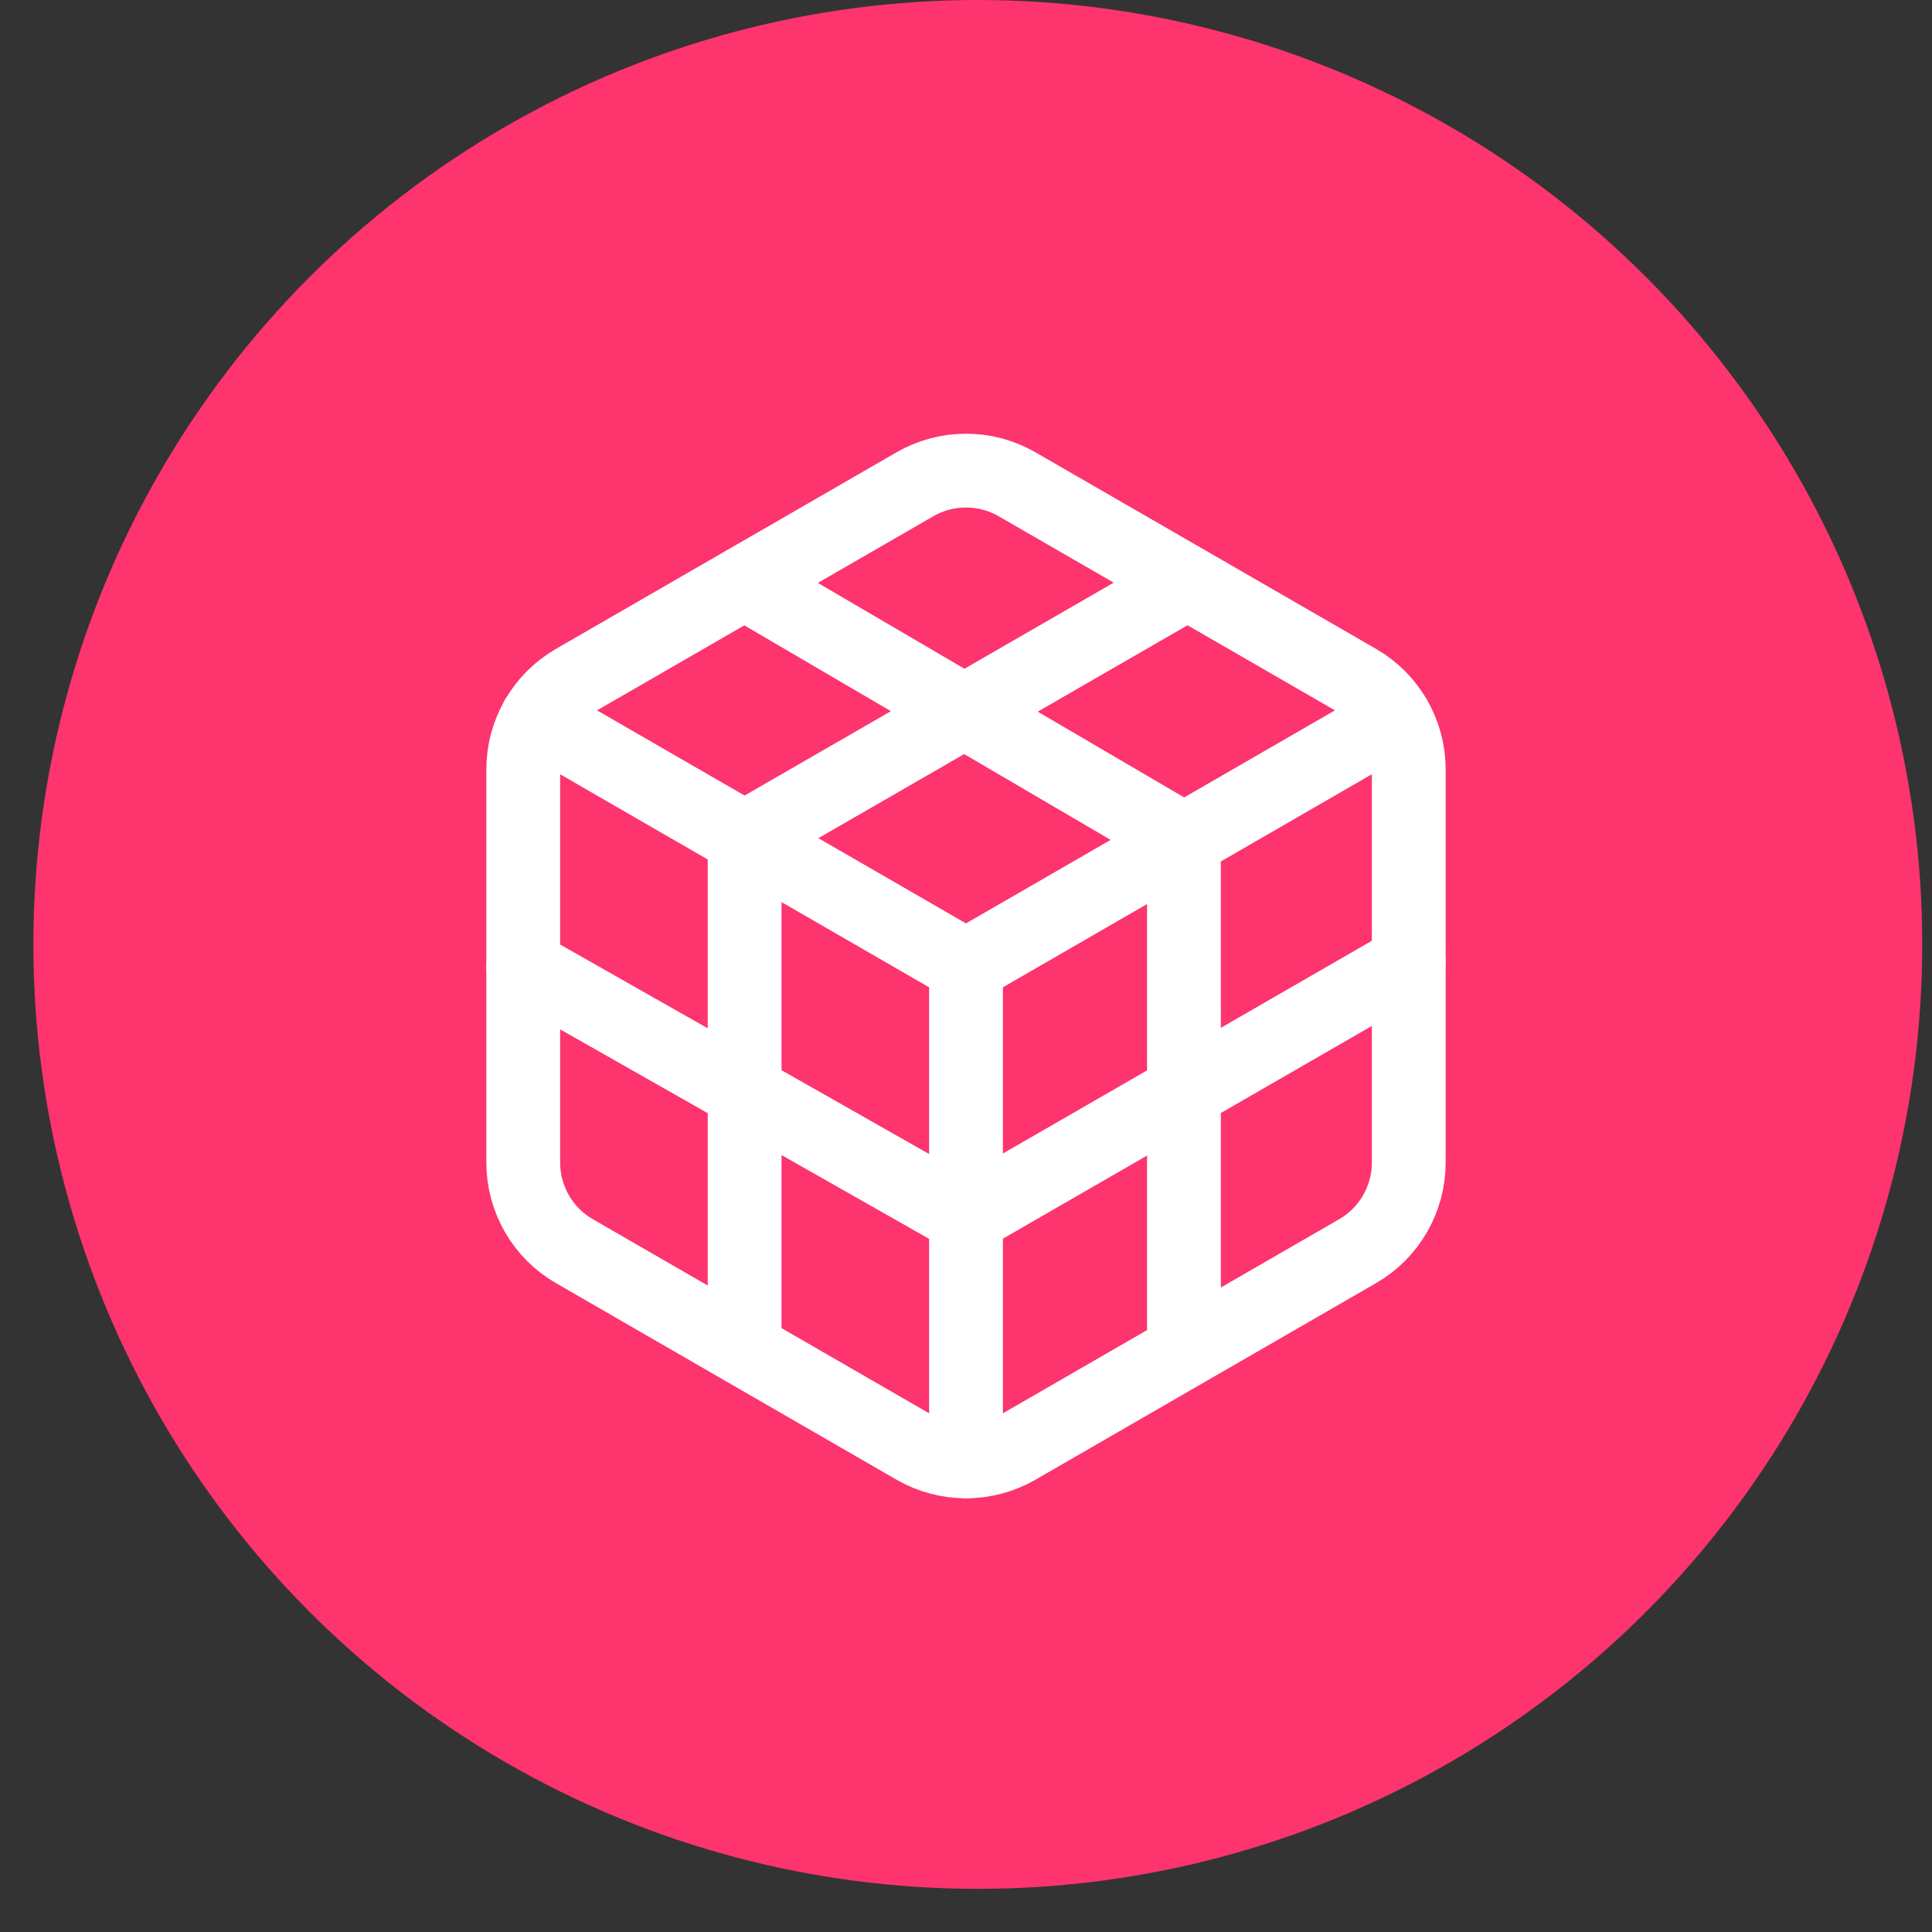
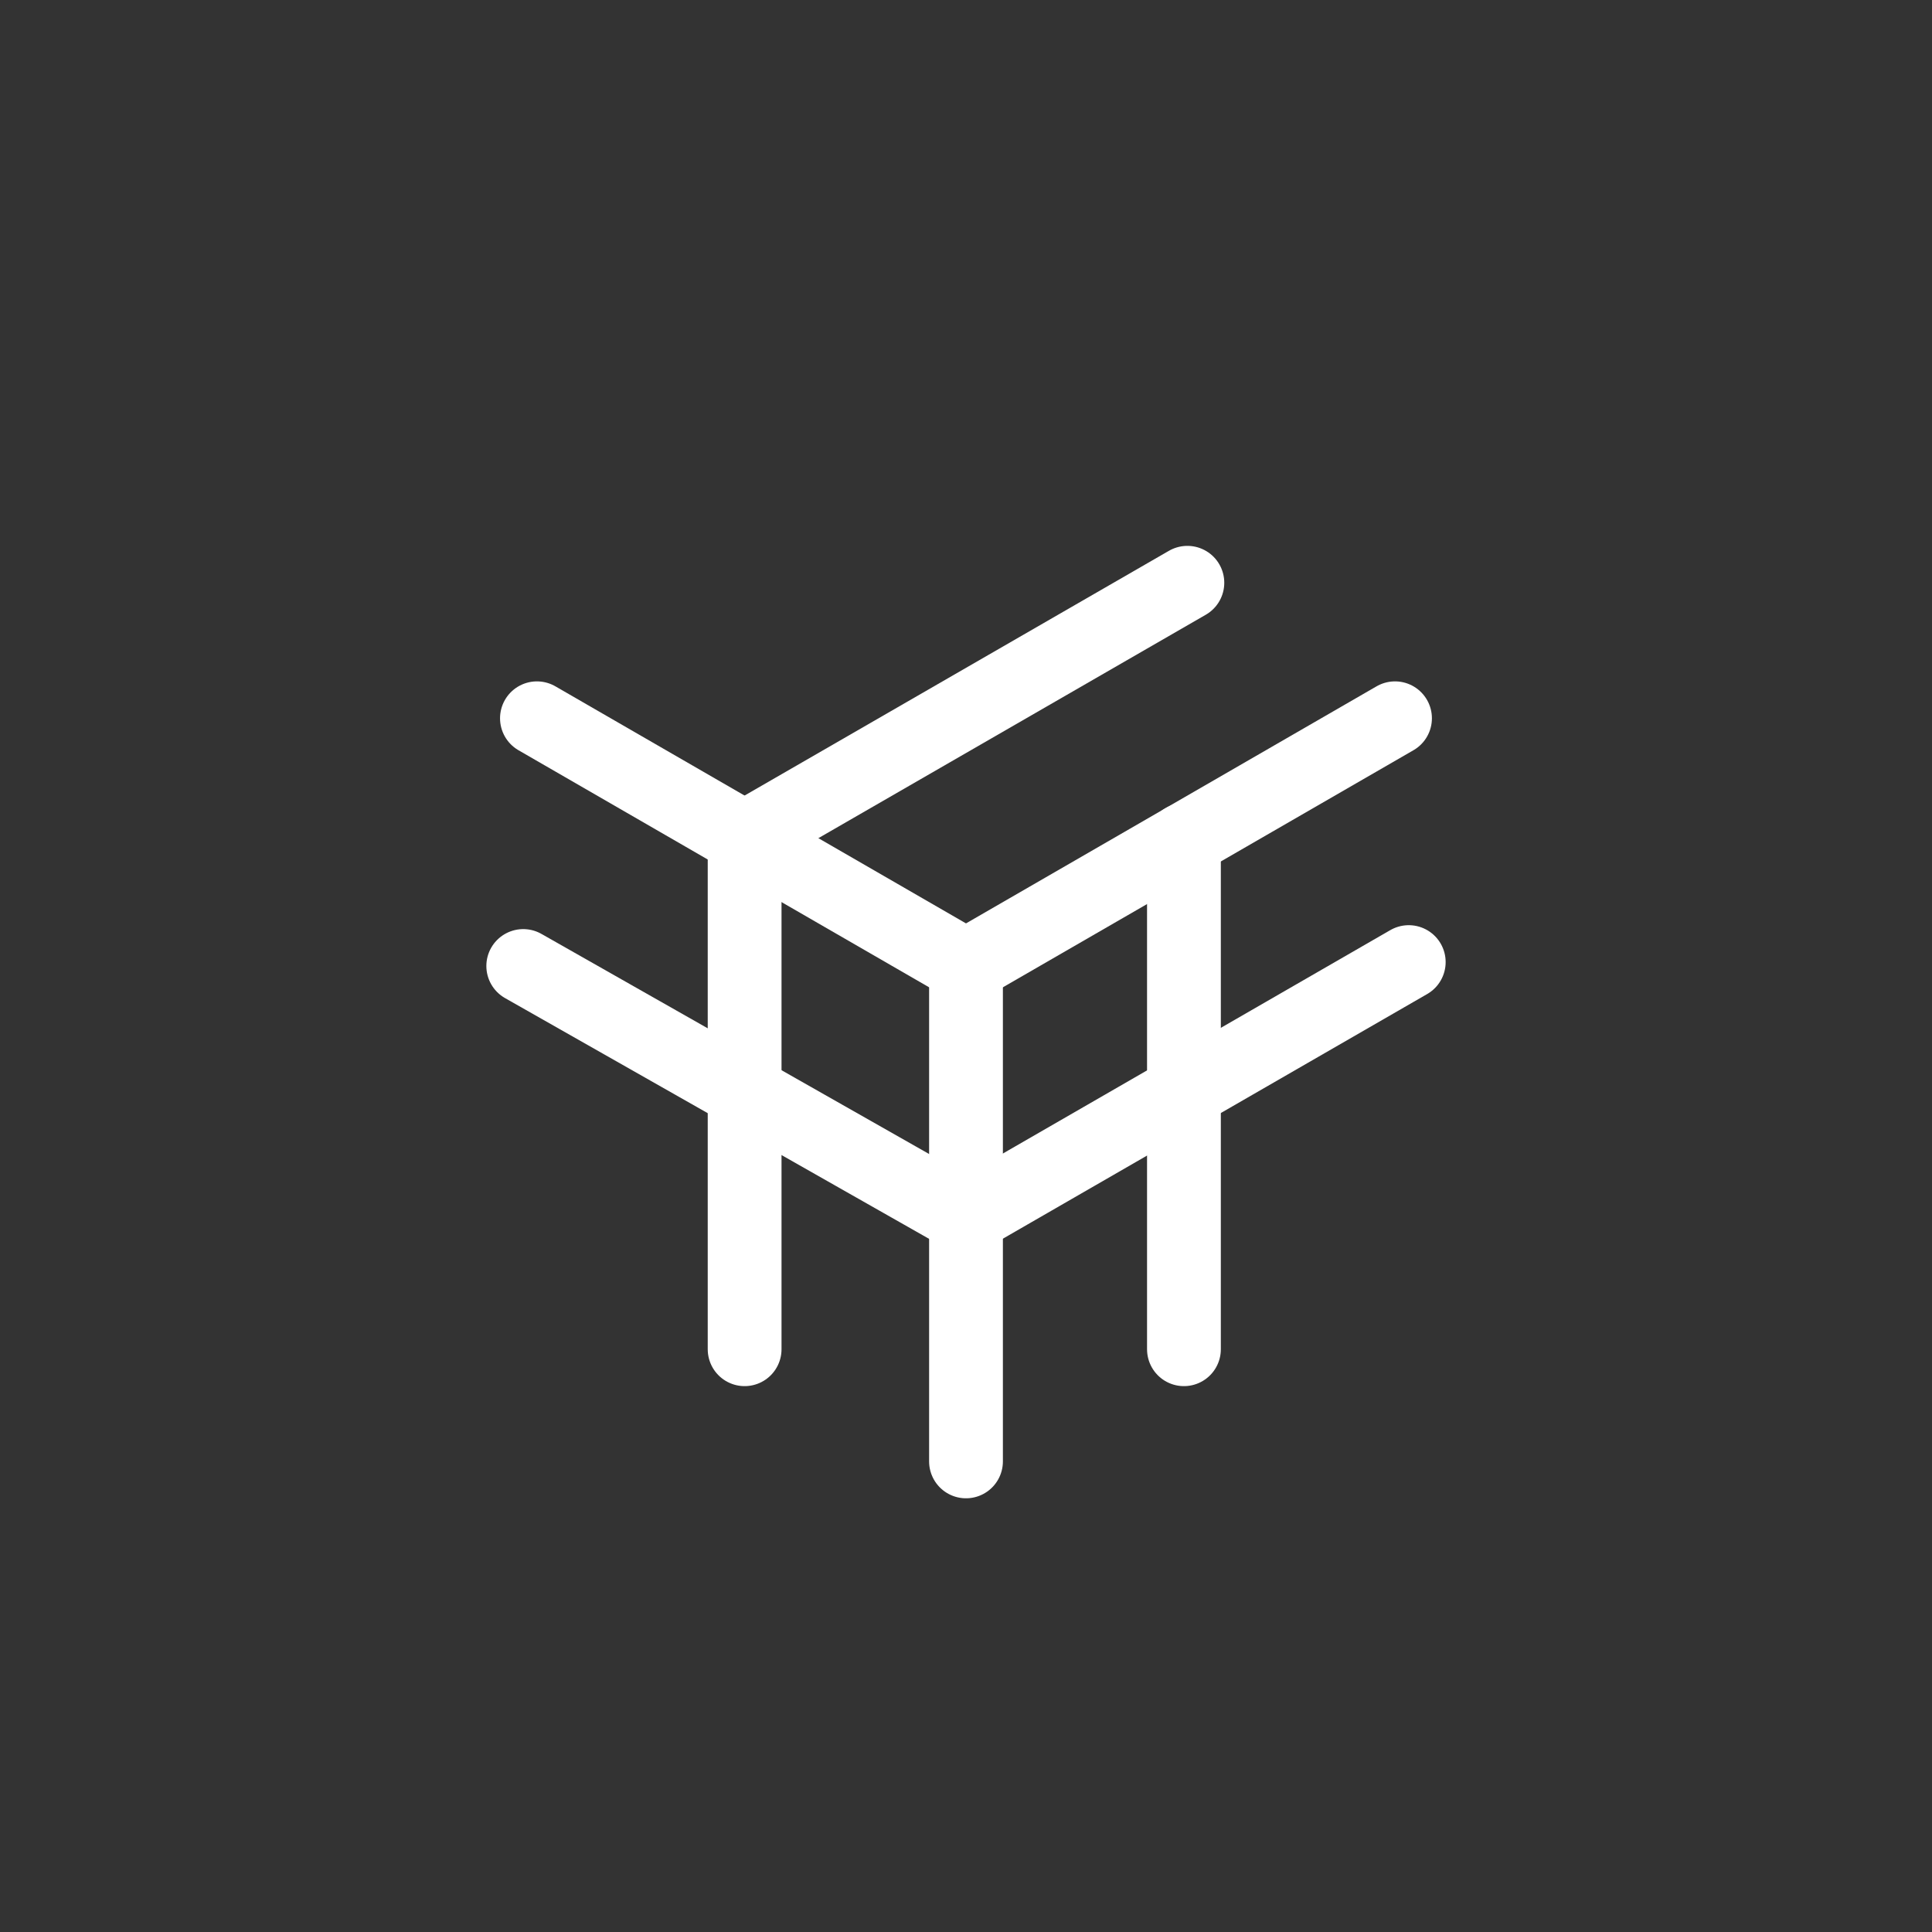
<svg xmlns="http://www.w3.org/2000/svg" width="36" height="36" viewBox="0 0 36 36" fill="none">
  <rect x="0" y="0" width="36" height="36" fill="#333333" stroke="none" />
-   <circle cx="18.22" cy="17.598" r="17.598" fill="#FD346E" />
-   <path d="M22.061 15.653L13.875 10.859" stroke="white" stroke-width="1.375" stroke-linecap="round" stroke-linejoin="round" />
  <path d="M22.061 15.653V25.141" stroke="white" stroke-width="1.375" stroke-linecap="round" stroke-linejoin="round" />
  <path d="M18 22.684L9.75 18" stroke="white" stroke-width="1.375" stroke-linecap="round" stroke-linejoin="round" />
  <path d="M18 22.684L26.25 17.927" stroke="white" stroke-width="1.375" stroke-linecap="round" stroke-linejoin="round" />
  <path d="M13.875 15.617L22.125 10.859" stroke="white" stroke-width="1.375" stroke-linecap="round" stroke-linejoin="round" />
  <path d="M13.875 15.617V25.141" stroke="white" stroke-width="1.375" stroke-linecap="round" stroke-linejoin="round" />
  <path d="M10.005 13.384L18 18L25.994 13.384" stroke="white" stroke-width="1.375" stroke-linecap="round" stroke-linejoin="round" />
  <path d="M18 18V27.231" stroke="white" stroke-width="1.375" stroke-linecap="round" stroke-linejoin="round" />
-   <path fill-rule="evenodd" clip-rule="evenodd" d="M26.25 21.663V14.337C26.25 13.656 25.887 13.027 25.298 12.687L18.952 9.024C18.363 8.684 17.637 8.684 17.048 9.024L10.702 12.687C10.113 13.027 9.75 13.656 9.75 14.337V21.663C9.75 22.344 10.113 22.973 10.702 23.313L17.048 26.976C17.637 27.316 18.363 27.316 18.952 26.976L25.298 23.313C25.887 22.973 26.25 22.344 26.25 21.663Z" stroke="white" stroke-width="1.375" stroke-linecap="round" stroke-linejoin="round" />
</svg>